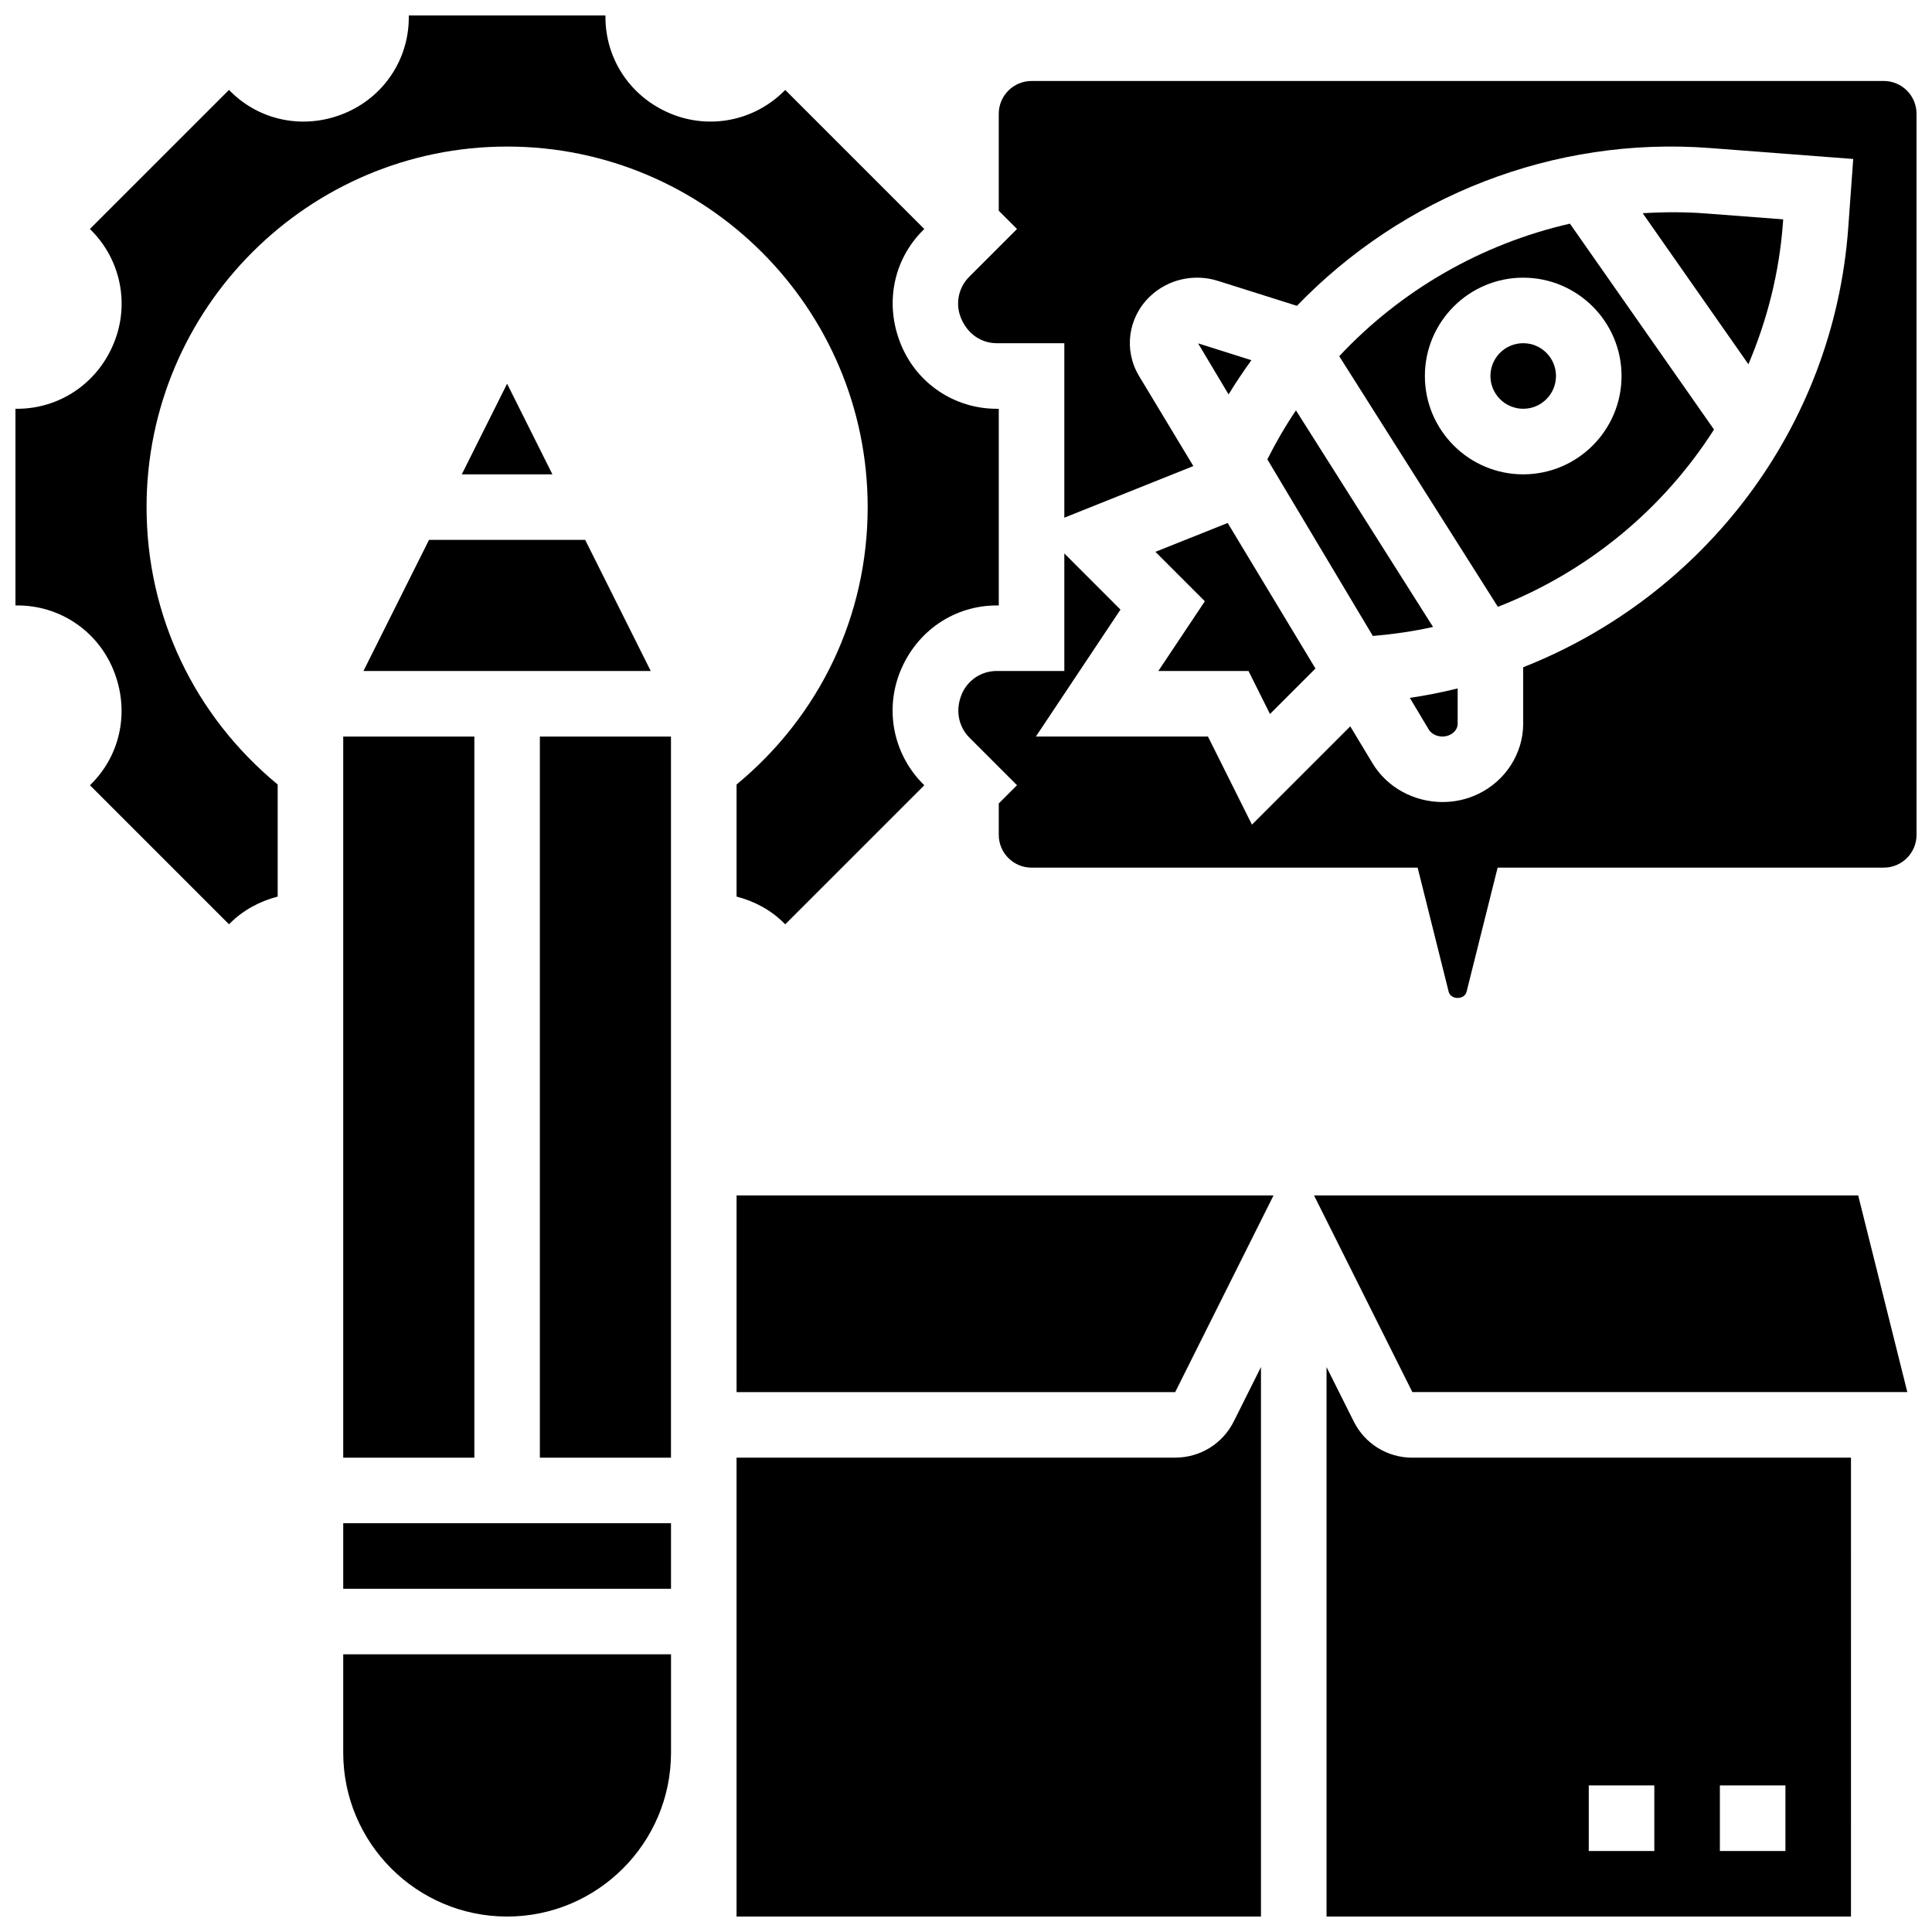
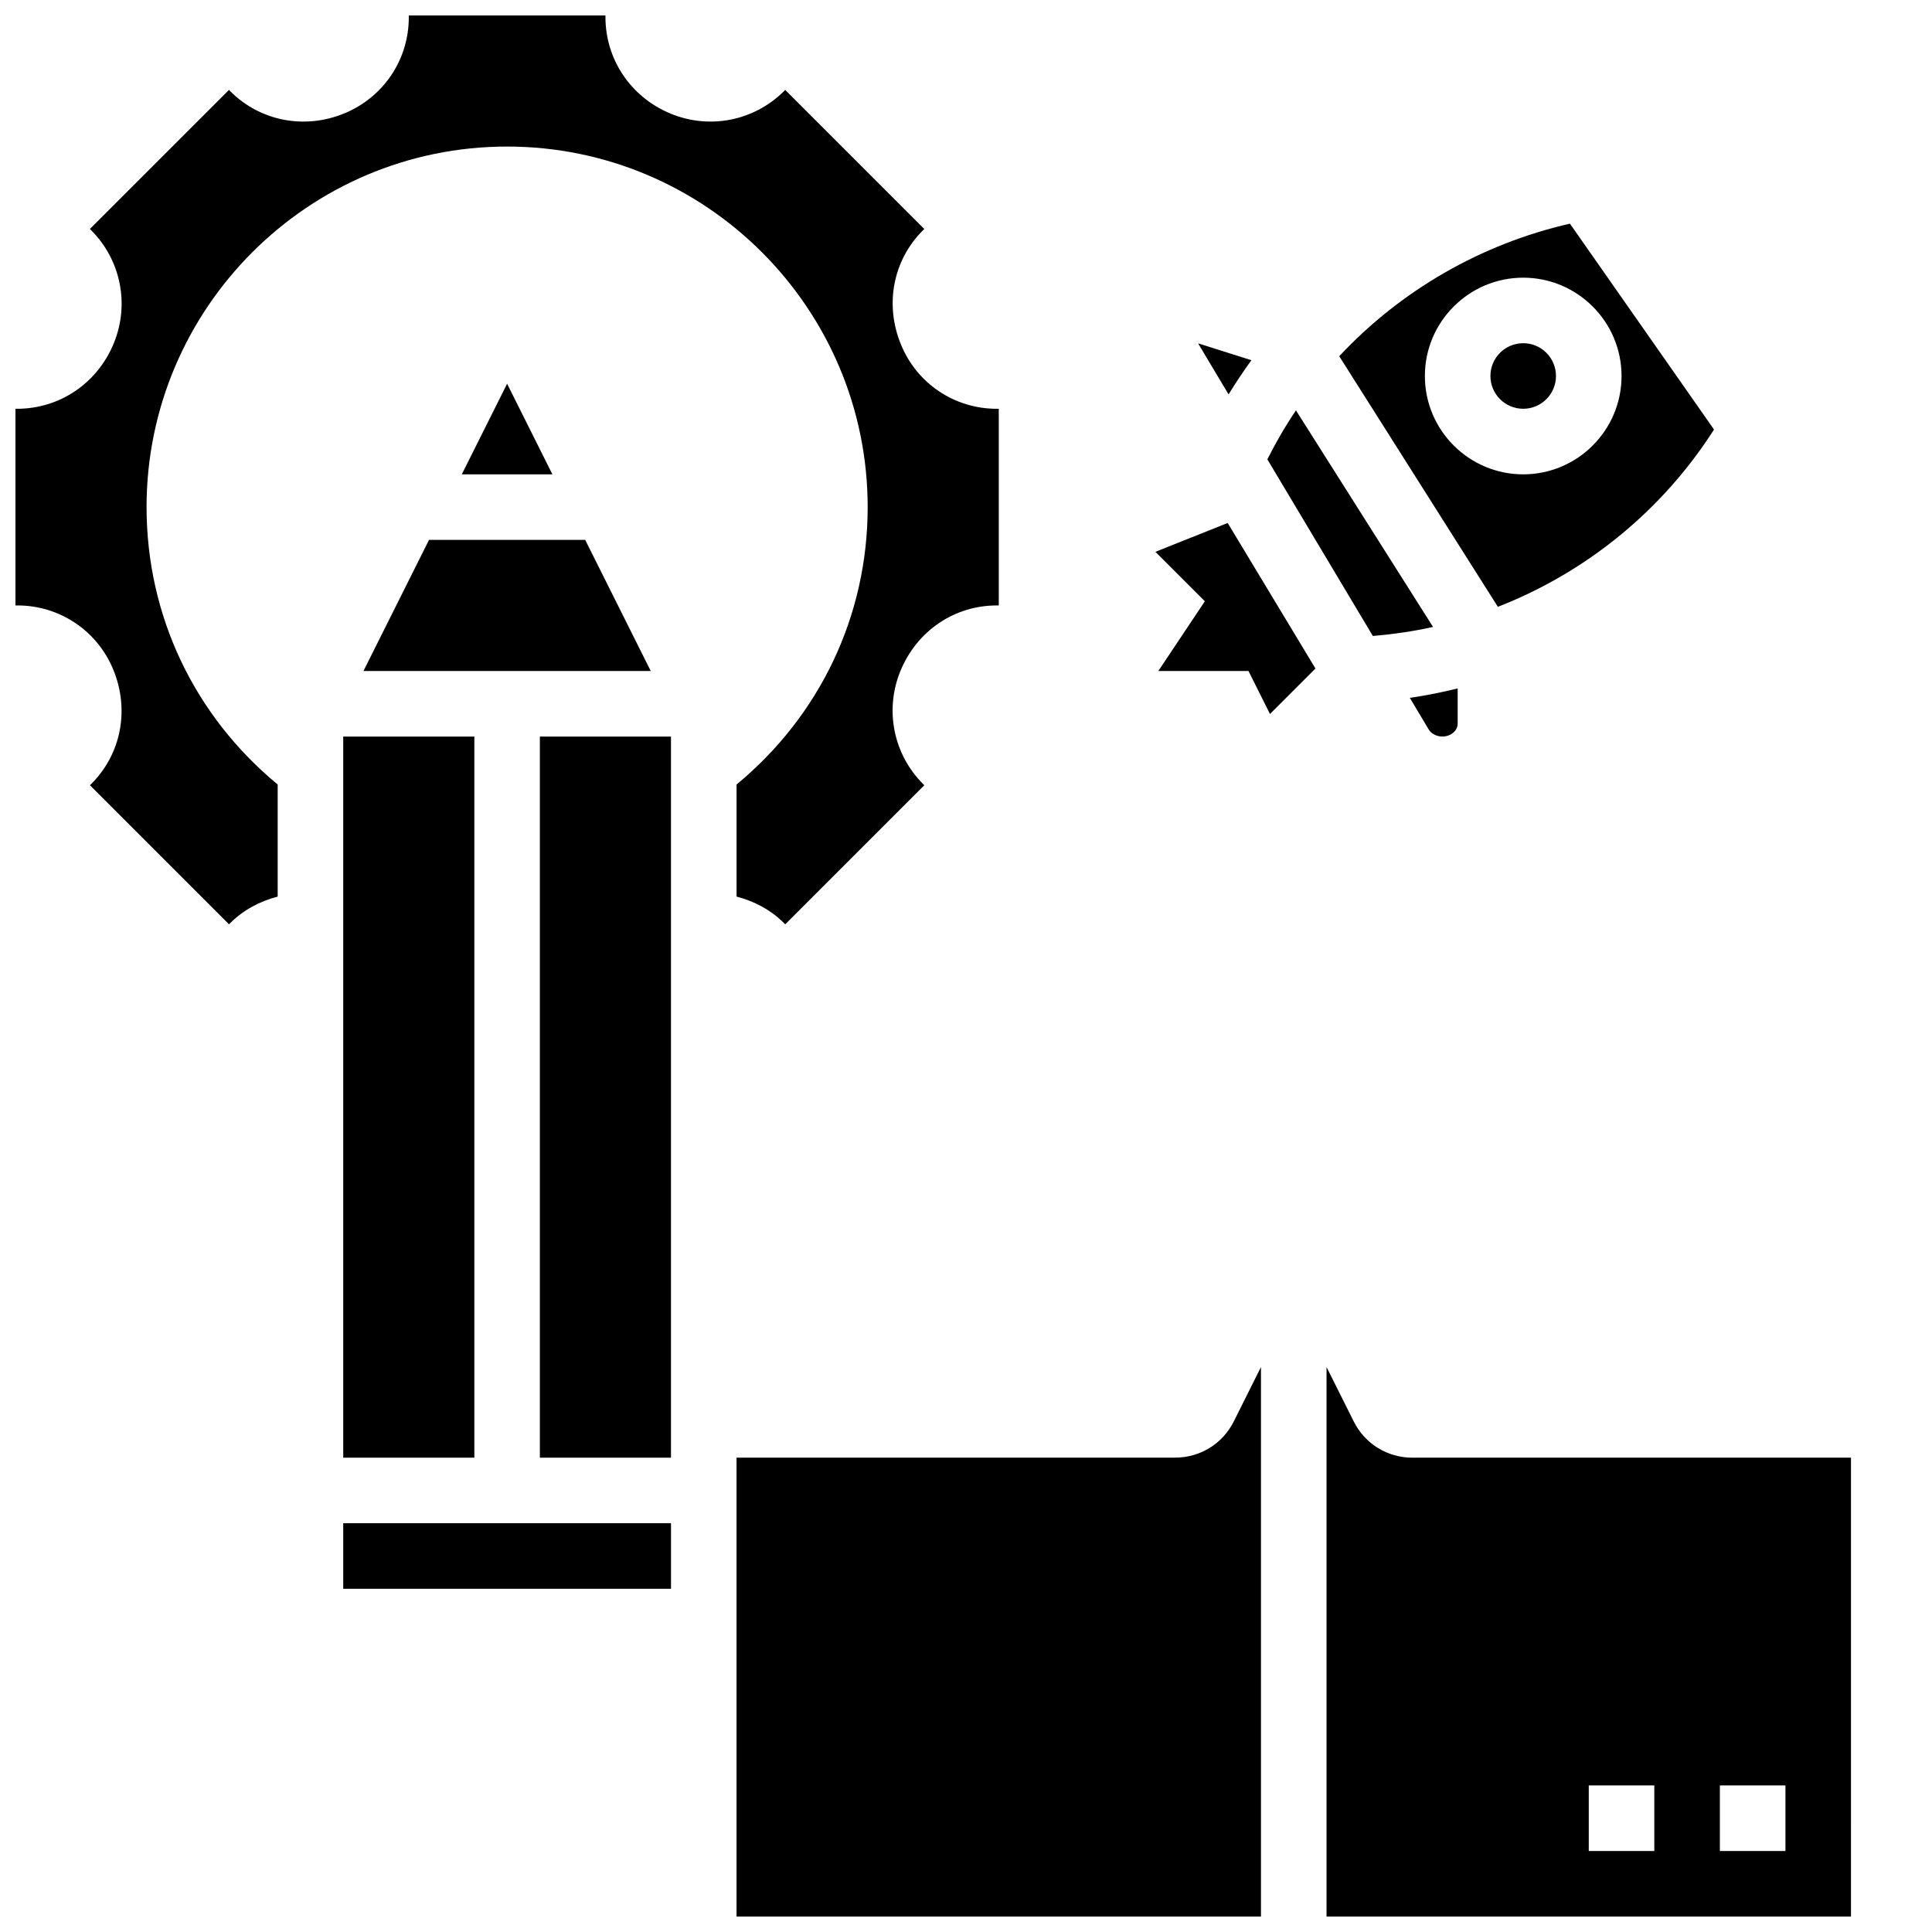
<svg xmlns="http://www.w3.org/2000/svg" width="800px" height="800px" version="1.1" viewBox="144 144 512 512">
  <defs>
    <clipPath id="e">
      <path d="m339 506h140v145.9h-140z" />
    </clipPath>
    <clipPath id="d">
      <path d="m495 506h140v145.9h-140z" />
    </clipPath>
    <clipPath id="c">
      <path d="m148.09 148.09h260.91v240.91h-260.91z" />
    </clipPath>
    <clipPath id="b">
      <path d="m234 582h88v69.902h-88z" />
    </clipPath>
    <clipPath id="a">
      <path d="m397 165h254.9v244h-254.9z" />
    </clipPath>
  </defs>
  <path d="m287.07 339.2h34.746v191.1h-34.746z" />
-   <path d="m339.2 512.92h116.24l26.059-52.117h-142.3z" />
  <g clip-path="url(#e)">
    <path d="m455.43 530.29h-116.24v121.61h138.98v-145.62l-7.199 14.402c-2.957 5.922-8.906 9.605-15.543 9.605z" />
  </g>
  <g clip-path="url(#d)">
    <path d="m502.75 520.69-7.203-14.402v145.62h138.98l0.004-121.61h-116.24c-6.637 0-12.586-3.684-15.539-9.605zm97.035 96.469h17.371v17.371h-17.371zm-34.746 0h17.371v17.371h-17.371z" />
  </g>
  <path d="m234.96 339.2h34.746v191.1h-34.746z" />
  <path d="m266.38 269.7h24.012l-12.004-24.008z" />
  <g clip-path="url(#c)">
    <path d="m182.84 278.39c0-52.684 42.867-95.551 95.551-95.551s95.551 42.867 95.551 95.551c0 28.805-12.684 55.281-34.746 73.512v29.699c4.691 1.227 9.078 3.519 12.594 7.055l0.305 0.297 36.855-36.855-0.305-0.305c-7.894-7.894-10.266-19.676-6.012-30.004 4.387-10.66 14.344-17.34 25.512-17.34h0.539v-52.117h-0.539c-11.18 0-21.145-6.68-25.371-17.008-4.414-10.691-2.066-22.41 5.793-30.262l0.383-0.375-36.855-36.855-0.305 0.301c-7.906 7.887-19.691 10.25-30.004 6.004-10.629-4.363-17.336-14.387-17.336-25.617v-0.426h-52.117v0.539c0 11.18-6.715 21.16-17.113 25.426-10.555 4.344-22.297 2.016-30.16-5.848l-0.375-0.383-36.863 36.855 0.312 0.305c7.894 7.894 10.266 19.676 6.012 30.004-4.359 10.625-14.387 17.34-25.625 17.34h-0.426v52.117h0.539c11.172 0 21.133 6.68 25.383 17.008 4.402 10.691 2.051 22.41-5.801 30.262l-0.383 0.375 36.855 36.855 0.305-0.305c3.519-3.519 7.914-5.82 12.594-7.043v-29.699c-22.066-18.223-34.746-44.699-34.746-73.512z" />
  </g>
  <g clip-path="url(#b)">
-     <path d="m234.96 608.47c0 23.949 19.484 43.434 43.434 43.434s43.434-19.484 43.434-43.434v-26.059h-86.867z" />
-   </g>
+     </g>
  <path d="m299.08 287.07h-41.383l-17.375 34.746h76.129z" />
  <path d="m234.96 547.67h86.863v17.371h-86.863z" />
-   <path d="m492.23 460.8 26.059 52.117h131.17l-13.02-52.117z" />
  <path d="m498.91 238.4 42.043 66.414c23.766-9.277 43.781-25.824 57.277-46.984l-38.184-54.559c-23.465 5.359-44.797 17.652-61.137 35.129zm74.816 5.246c0 14.367-11.691 26.059-26.059 26.059-14.367 0-26.059-11.691-26.059-26.059 0-14.367 11.691-26.059 26.059-26.059 14.367 0 26.059 11.691 26.059 26.059z" />
  <path d="m479.86 265.73 27.961 46.812c5.422-0.477 10.762-1.227 15.949-2.398l-36.328-57.391c-2.793 4.125-5.305 8.469-7.582 12.977z" />
  <path d="m522.62 337.31c1.043 1.73 3.613 2.391 5.602 1.441 1.277-0.605 2.074-1.727 2.074-2.945v-9.363c-4.152 1.023-8.383 1.867-12.672 2.5z" />
-   <path d="m616.5 203.01 0.062-0.879-20.621-1.57c-5.586-0.426-11.129-0.391-16.609-0.051l28.012 40.02c4.953-11.676 8.203-24.254 9.156-37.52z" />
  <g clip-path="url(#a)">
-     <path d="m643.22 165.46h-225.85c-4.793 0-8.688 3.898-8.688 8.688v25.695l4.84 4.84-12.664 12.664c-2.883 2.875-3.742 7.168-2.188 10.938 1.727 4.219 5.383 6.668 9.473 6.668h17.914v46.238l34.191-13.68-14.367-23.828c-4.16-6.887-2.961-15.609 2.938-21.188 4.742-4.492 11.613-6.047 17.922-4.066l20.961 6.617c27.891-28.934 67.918-45.02 109.55-41.809l37.871 2.891-1.312 18.129c-3.84 53.324-38.473 97.781-86.152 116.57v14.977c0 7.879-4.715 15.199-12.012 18.648-2.996 1.426-6.195 2.094-9.348 2.094-7.418 0-14.629-3.727-18.57-10.277l-5.898-9.781-26.051 26.051-11.66-23.348h-45.602l22.418-33.641-14.879-14.883v31.148h-17.91c-4.102 0-7.758 2.449-9.312 6.238-1.703 4.16-0.832 8.52 2.094 11.449l12.586 12.586-4.832 4.836v8.324c0 4.785 3.891 8.688 8.688 8.688h102.32l8.227 32.902c0.547 2.172 4.188 2.172 4.734 0l8.234-32.906h102.33c4.793 0 8.688-3.898 8.688-8.688l-0.004-191.1c0-4.785-3.891-8.688-8.684-8.688z" />
-   </g>
+     </g>
  <path d="m475.63 239.46-14.125-4.465 8.078 13.523c1.906-3.102 3.922-6.121 6.047-9.059z" />
  <path d="m463.3 303.34-12.328 18.477h23.891l5.695 11.398 12.051-12.051-23.262-38.574-19.148 7.652z" />
  <path d="m556.35 243.64c0 4.797-3.887 8.688-8.684 8.688s-8.688-3.891-8.688-8.688 3.891-8.688 8.688-8.688 8.684 3.891 8.684 8.688" />
</svg>